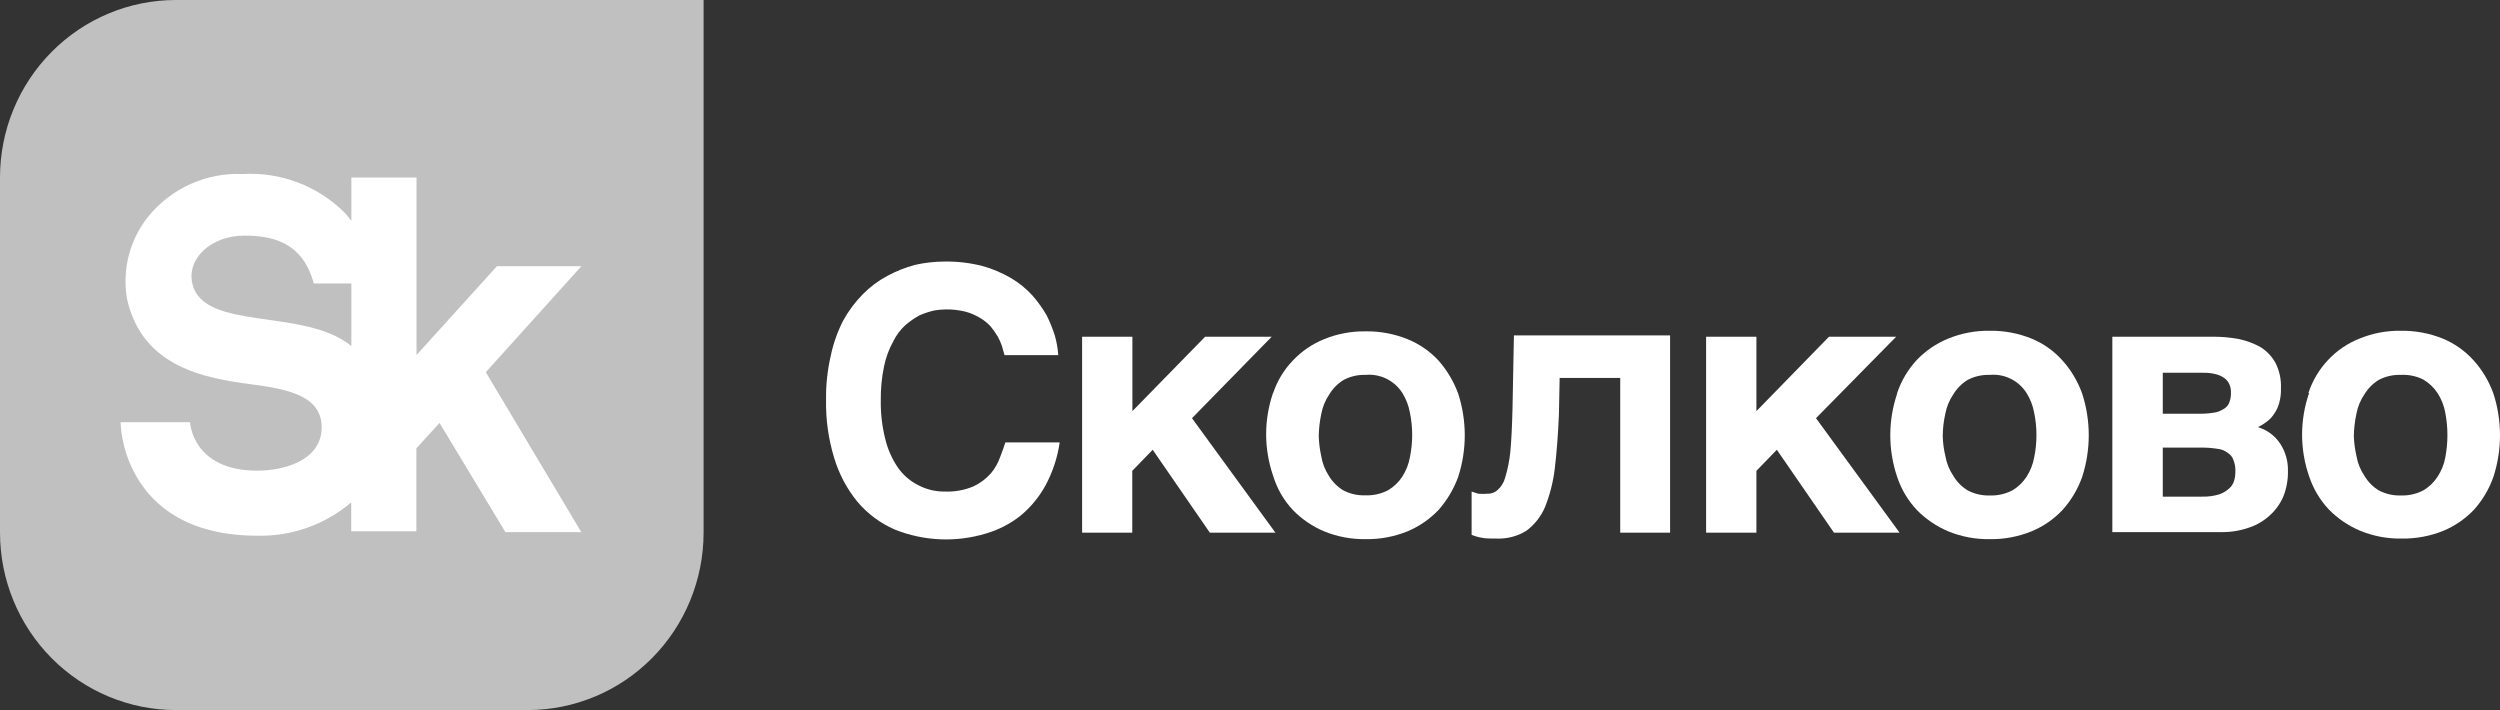
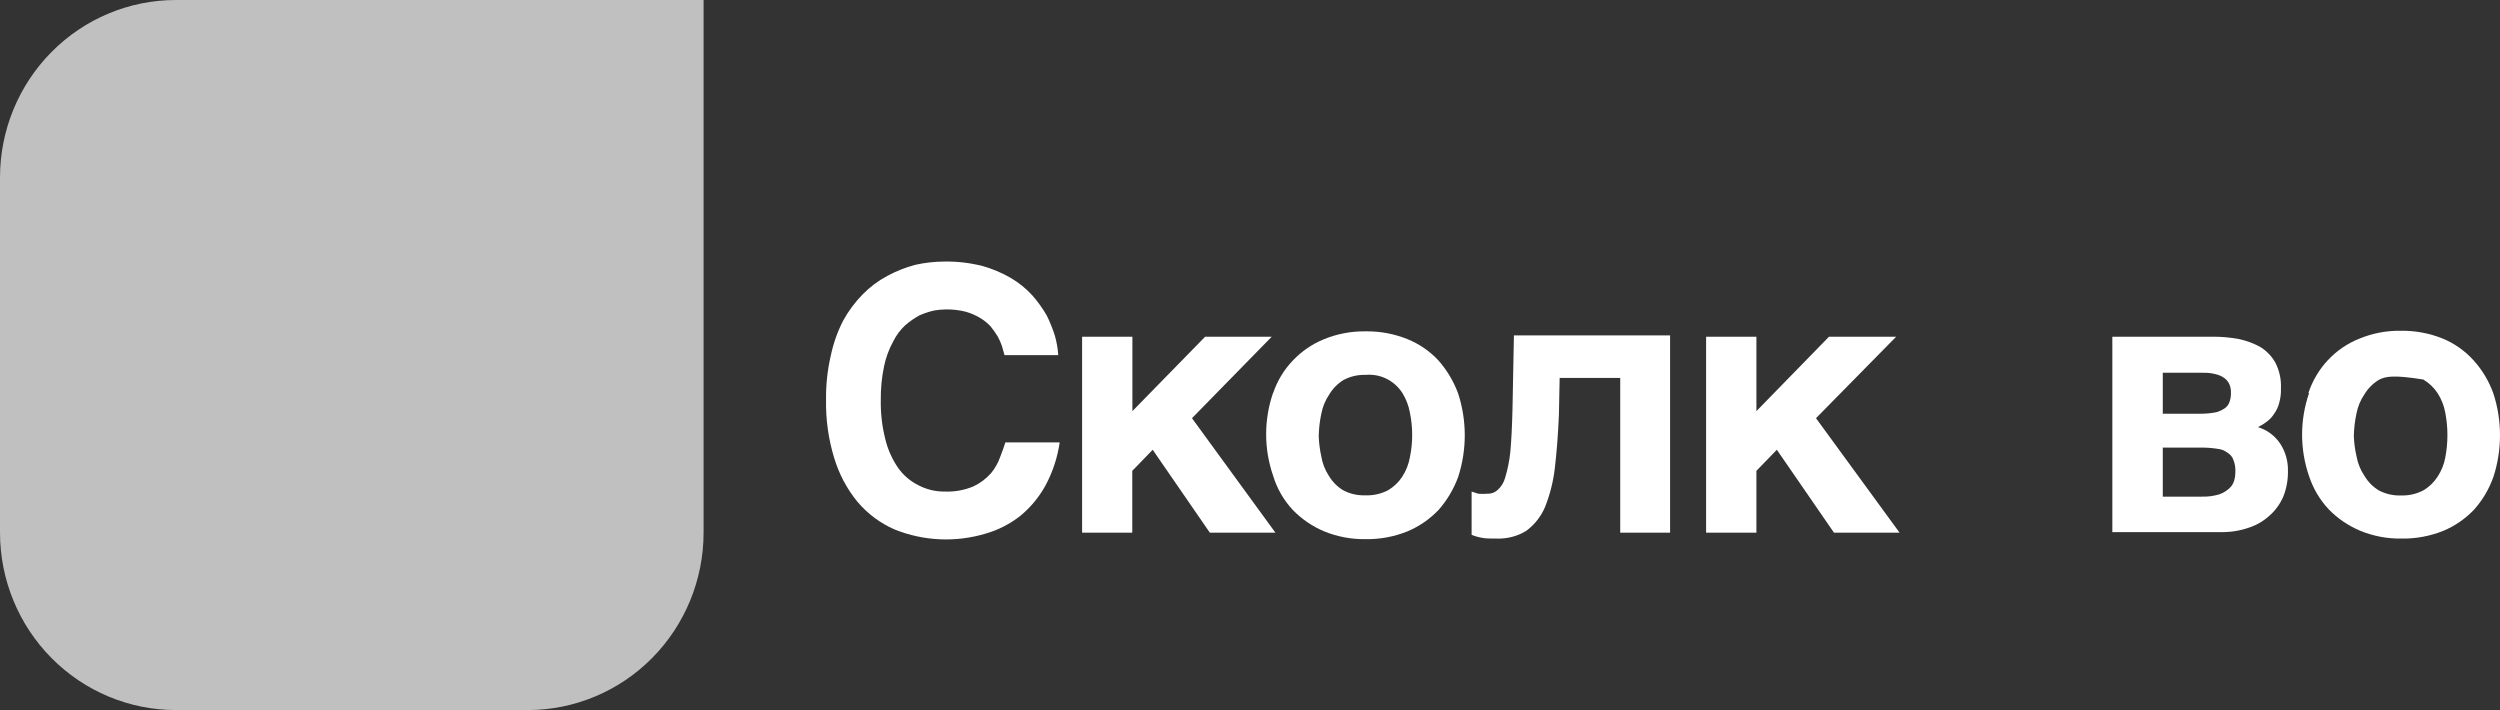
<svg xmlns="http://www.w3.org/2000/svg" width="169" height="48" viewBox="0 0 169 48" fill="none">
  <rect x="0" y="0" width="169" height="48" fill="#333333" stroke="none" />
  <g clip-path="url(#clip0_57_706)">
    <path d="M11.891 0C8.737 0 5.713 1.264 3.483 3.515C1.253 5.765 0 8.817 0 12L0 36C0 39.183 1.253 42.235 3.483 44.485C5.713 46.736 8.737 48 11.891 48H35.672C38.826 48 41.85 46.736 44.08 44.485C46.31 42.235 47.563 39.183 47.563 36V0H11.891Z" fill="#C0C0C0" />
-     <path d="M39.304 17.994H33.595L28.157 23.999V11.999H23.752V14.924C23.61 14.735 23.456 14.55 23.288 14.368C22.387 13.475 21.311 12.781 20.128 12.333C18.945 11.885 17.682 11.691 16.421 11.765C15.21 11.709 14.003 11.938 12.895 12.434C11.786 12.929 10.808 13.678 10.036 14.622C9.411 15.393 8.959 16.291 8.709 17.255C8.459 18.219 8.417 19.226 8.587 20.207C9.611 24.828 13.861 25.569 16.981 25.978C19.444 26.3 21.811 26.758 21.743 28.971C21.675 31.184 19.106 31.817 17.387 31.817C12.992 31.817 12.847 28.542 12.847 28.542H8.152C8.233 30.34 8.914 32.058 10.084 33.416C11.726 35.278 14.189 36.214 17.406 36.214C19.719 36.267 21.972 35.466 23.742 33.962V35.912H28.147V30.306L29.712 28.591L34.165 35.97H39.294L32.842 25.159L39.304 17.994ZM13.001 19.164C12.615 17.449 14.305 15.928 16.508 15.928C18.44 15.928 20.458 16.376 21.212 19.164H23.752V23.395C20.594 20.782 13.735 22.42 13.001 19.164Z" fill="white" />
    <path d="M67.442 22.74C67.3 22.505 67.142 22.28 66.969 22.068C66.759 21.842 66.519 21.648 66.254 21.492C65.952 21.31 65.627 21.169 65.288 21.073C64.836 20.959 64.372 20.907 63.907 20.917C63.644 20.922 63.382 20.948 63.124 20.995C62.793 21.073 62.47 21.181 62.158 21.317C61.813 21.505 61.489 21.731 61.192 21.99C60.857 22.3 60.582 22.67 60.381 23.081C60.092 23.606 59.884 24.171 59.763 24.758C59.604 25.518 59.53 26.292 59.541 27.069C59.528 27.942 59.629 28.814 59.84 29.662C60.006 30.359 60.297 31.02 60.7 31.611C61.054 32.118 61.529 32.527 62.081 32.8C62.635 33.092 63.253 33.239 63.877 33.229C64.539 33.254 65.198 33.135 65.809 32.878C66.262 32.664 66.666 32.359 66.998 31.982C67.268 31.655 67.477 31.282 67.616 30.88C67.761 30.51 67.886 30.159 67.963 29.905H71.634C71.488 30.93 71.161 31.921 70.668 32.83C70.235 33.615 69.658 34.309 68.968 34.877C68.277 35.418 67.49 35.822 66.65 36.066C64.621 36.68 62.445 36.584 60.477 35.793C59.505 35.37 58.642 34.726 57.956 33.912C57.24 33.033 56.705 32.019 56.382 30.929C56 29.666 55.817 28.35 55.841 27.029C55.827 26.026 55.934 25.024 56.16 24.047C56.331 23.226 56.611 22.433 56.99 21.688C57.35 21.03 57.798 20.426 58.323 19.894C58.808 19.398 59.365 18.981 59.975 18.656C60.572 18.332 61.204 18.08 61.859 17.905C62.512 17.758 63.179 17.683 63.849 17.681C64.715 17.667 65.578 17.769 66.418 17.983C67.094 18.171 67.743 18.446 68.35 18.802C68.885 19.117 69.37 19.512 69.789 19.972C70.154 20.387 70.477 20.838 70.755 21.317C70.978 21.766 71.165 22.232 71.315 22.711C71.434 23.134 71.509 23.569 71.537 24.008H67.906L67.732 23.393C67.655 23.167 67.558 22.948 67.442 22.74Z" fill="white" />
    <path d="M81.467 22.762H85.968L80.578 28.269L86.219 36.01H81.786L77.922 30.404L76.541 31.828V36.01H73.15V22.762H76.55V27.792L81.467 22.762Z" fill="white" />
    <path d="M86.065 26.572C86.341 25.746 86.797 24.994 87.398 24.369C87.993 23.741 88.714 23.249 89.513 22.926C90.4 22.565 91.349 22.386 92.305 22.399C93.277 22.383 94.242 22.562 95.145 22.926C95.939 23.247 96.655 23.739 97.241 24.369C97.82 25.026 98.272 25.786 98.574 26.611C99.166 28.438 99.166 30.408 98.574 32.235C98.274 33.061 97.822 33.822 97.241 34.477C96.647 35.098 95.934 35.589 95.145 35.92C94.242 36.284 93.277 36.463 92.305 36.447C91.349 36.46 90.4 36.281 89.513 35.92C88.72 35.587 88.001 35.096 87.398 34.477C86.783 33.822 86.327 33.031 86.065 32.167C85.434 30.346 85.434 28.363 86.065 26.542V26.572ZM89.32 30.851C89.396 31.322 89.571 31.77 89.832 32.167C90.07 32.568 90.401 32.902 90.798 33.142C91.253 33.383 91.762 33.501 92.276 33.483C92.815 33.508 93.351 33.39 93.831 33.142C94.22 32.913 94.551 32.596 94.797 32.216C95.05 31.822 95.224 31.381 95.309 30.919C95.515 29.919 95.515 28.887 95.309 27.888C95.222 27.417 95.049 26.967 94.797 26.562C94.532 26.148 94.159 25.815 93.72 25.601C93.281 25.386 92.791 25.297 92.305 25.343C91.791 25.326 91.282 25.443 90.827 25.685C90.433 25.927 90.102 26.261 89.861 26.659C89.592 27.055 89.407 27.503 89.32 27.975C89.214 28.469 89.156 28.972 89.146 29.477C89.161 29.939 89.219 30.4 89.32 30.851Z" fill="white" />
    <path d="M105.432 25.548L105.383 28.014C105.325 29.408 105.229 30.626 105.103 31.679C104.996 32.576 104.772 33.454 104.437 34.292C104.165 34.924 103.731 35.472 103.181 35.881C102.575 36.254 101.872 36.437 101.162 36.407C100.766 36.407 100.447 36.407 100.196 36.358C99.951 36.318 99.711 36.249 99.481 36.154V33.229L99.926 33.375C100.131 33.393 100.338 33.393 100.544 33.375C100.795 33.387 101.041 33.3 101.23 33.132C101.483 32.907 101.665 32.612 101.751 32.284C101.923 31.715 102.039 31.13 102.099 30.539C102.167 29.798 102.215 28.852 102.244 27.682L102.341 22.672H112.898V36.007H109.527V25.548H105.432Z" fill="white" />
    <path d="M123.64 22.762H128.18L122.761 28.269L128.412 36.01H123.978L120.114 30.404L118.733 31.828V36.01H115.333V22.762H118.733V27.792L123.64 22.762Z" fill="white" />
-     <path d="M128.247 26.572C128.526 25.736 128.981 24.971 129.58 24.329C130.18 23.703 130.904 23.212 131.705 22.887C132.591 22.525 133.54 22.346 134.496 22.36C135.465 22.344 136.427 22.523 137.327 22.887C138.128 23.214 138.844 23.721 139.423 24.369C140.008 25.02 140.461 25.782 140.756 26.611C141.348 28.438 141.348 30.408 140.756 32.235C140.464 33.065 140.01 33.827 139.423 34.477C138.833 35.102 138.118 35.594 137.327 35.92C136.427 36.284 135.465 36.463 134.496 36.447C133.54 36.461 132.591 36.282 131.705 35.92C130.91 35.584 130.188 35.094 129.58 34.477C128.979 33.837 128.524 33.072 128.247 32.235C127.629 30.412 127.629 28.434 128.247 26.611V26.572ZM131.512 30.851C131.595 31.327 131.78 31.779 132.053 32.177C132.289 32.578 132.621 32.913 133.019 33.152C133.477 33.393 133.989 33.511 134.506 33.493C135.035 33.513 135.561 33.395 136.032 33.152C136.421 32.923 136.752 32.606 136.998 32.225C137.251 31.831 137.425 31.391 137.51 30.929C137.716 29.929 137.716 28.897 137.51 27.897C137.424 27.427 137.25 26.977 136.998 26.572C136.734 26.154 136.36 25.819 135.919 25.602C135.477 25.385 134.985 25.296 134.496 25.343C133.98 25.326 133.467 25.443 133.009 25.684C132.615 25.927 132.283 26.261 132.043 26.659C131.773 27.055 131.589 27.503 131.502 27.975C131.391 28.468 131.333 28.971 131.328 29.477C131.341 29.94 131.403 30.401 131.512 30.851Z" fill="white" />
    <path d="M151.333 22.918C151.85 23.023 152.349 23.207 152.811 23.464C153.234 23.728 153.584 24.097 153.825 24.536C154.092 25.067 154.219 25.658 154.192 26.252C154.205 26.581 154.165 26.91 154.076 27.227C154.01 27.497 153.891 27.752 153.728 27.977C153.598 28.182 153.431 28.361 153.236 28.504C153.05 28.649 152.849 28.773 152.637 28.874C153.253 29.059 153.786 29.456 154.144 29.995C154.5 30.541 154.682 31.184 154.665 31.838C154.676 32.417 154.574 32.993 154.366 33.534C154.161 34.025 153.851 34.465 153.458 34.821C153.048 35.204 152.56 35.494 152.028 35.669C151.426 35.878 150.792 35.98 150.154 35.971H142.794V22.762H149.555C150.152 22.757 150.747 22.809 151.333 22.918ZM149.807 27.87C150.017 27.815 150.217 27.722 150.396 27.597C150.546 27.494 150.658 27.343 150.715 27.168C150.788 26.969 150.821 26.757 150.811 26.544C150.818 26.358 150.785 26.171 150.715 25.998C150.645 25.834 150.536 25.689 150.396 25.579C150.225 25.452 150.032 25.36 149.826 25.306C149.53 25.225 149.224 25.189 148.918 25.199H146.204V27.968H148.821C149.152 27.965 149.482 27.933 149.807 27.87ZM150.029 33.417C150.284 33.327 150.518 33.184 150.715 32.998C150.87 32.858 150.981 32.675 151.033 32.471C151.086 32.294 151.112 32.11 151.111 31.925C151.127 31.646 151.085 31.367 150.985 31.107C150.917 30.898 150.776 30.721 150.589 30.609C150.382 30.45 150.134 30.356 149.874 30.336C149.526 30.281 149.174 30.255 148.821 30.258H146.204V33.573H148.821C149.23 33.587 149.637 33.534 150.029 33.417Z" fill="white" />
-     <path d="M156.047 26.572C156.321 25.739 156.772 24.978 157.37 24.341C157.967 23.704 158.696 23.208 159.505 22.887C160.388 22.525 161.334 22.346 162.287 22.36C163.259 22.344 164.224 22.523 165.127 22.887C165.926 23.217 166.642 23.723 167.223 24.369C167.809 25.02 168.262 25.782 168.556 26.611C169.148 28.438 169.148 30.408 168.556 32.235C168.264 33.065 167.81 33.827 167.223 34.477C166.641 35.08 165.945 35.558 165.175 35.881C164.272 36.245 163.307 36.424 162.335 36.407C161.382 36.422 160.436 36.243 159.553 35.881C158.757 35.548 158.034 35.057 157.428 34.438C156.827 33.798 156.372 33.033 156.095 32.196C155.464 30.375 155.464 28.392 156.095 26.572H156.047ZM159.302 30.851C159.386 31.327 159.57 31.779 159.843 32.177C160.08 32.577 160.412 32.912 160.809 33.152C161.264 33.392 161.773 33.509 162.287 33.493C162.816 33.513 163.342 33.396 163.813 33.152C164.203 32.925 164.534 32.607 164.779 32.225C165.039 31.834 165.217 31.393 165.301 30.929C165.494 29.928 165.494 28.898 165.301 27.897C165.215 27.425 165.038 26.974 164.779 26.572C164.529 26.197 164.199 25.884 163.813 25.655C163.336 25.42 162.807 25.312 162.277 25.343C161.764 25.327 161.255 25.444 160.799 25.684C160.405 25.927 160.074 26.261 159.833 26.659C159.564 27.055 159.38 27.503 159.293 27.975C159.187 28.469 159.128 28.972 159.119 29.477C159.136 29.94 159.198 30.4 159.302 30.851Z" fill="white" />
+     <path d="M156.047 26.572C156.321 25.739 156.772 24.978 157.37 24.341C157.967 23.704 158.696 23.208 159.505 22.887C160.388 22.525 161.334 22.346 162.287 22.36C163.259 22.344 164.224 22.523 165.127 22.887C165.926 23.217 166.642 23.723 167.223 24.369C167.809 25.02 168.262 25.782 168.556 26.611C169.148 28.438 169.148 30.408 168.556 32.235C168.264 33.065 167.81 33.827 167.223 34.477C166.641 35.08 165.945 35.558 165.175 35.881C164.272 36.245 163.307 36.424 162.335 36.407C161.382 36.422 160.436 36.243 159.553 35.881C158.757 35.548 158.034 35.057 157.428 34.438C156.827 33.798 156.372 33.033 156.095 32.196C155.464 30.375 155.464 28.392 156.095 26.572H156.047ZM159.302 30.851C159.386 31.327 159.57 31.779 159.843 32.177C160.08 32.577 160.412 32.912 160.809 33.152C161.264 33.392 161.773 33.509 162.287 33.493C162.816 33.513 163.342 33.396 163.813 33.152C164.203 32.925 164.534 32.607 164.779 32.225C165.039 31.834 165.217 31.393 165.301 30.929C165.494 29.928 165.494 28.898 165.301 27.897C165.215 27.425 165.038 26.974 164.779 26.572C164.529 26.197 164.199 25.884 163.813 25.655C161.764 25.327 161.255 25.444 160.799 25.684C160.405 25.927 160.074 26.261 159.833 26.659C159.564 27.055 159.38 27.503 159.293 27.975C159.187 28.469 159.128 28.972 159.119 29.477C159.136 29.94 159.198 30.4 159.302 30.851Z" fill="white" />
  </g>
  <defs>
    <clipPath id="clip0_57_706">
      <rect width="169" height="48" fill="white" />
    </clipPath>
  </defs>
</svg>